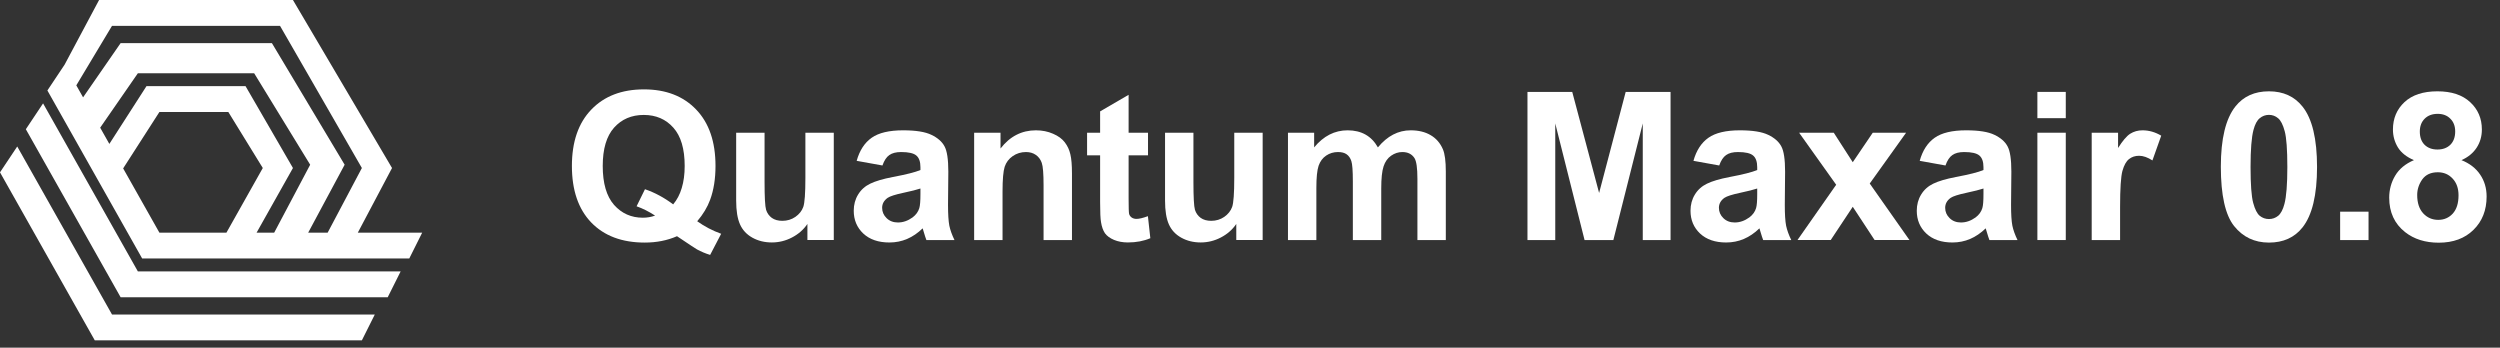
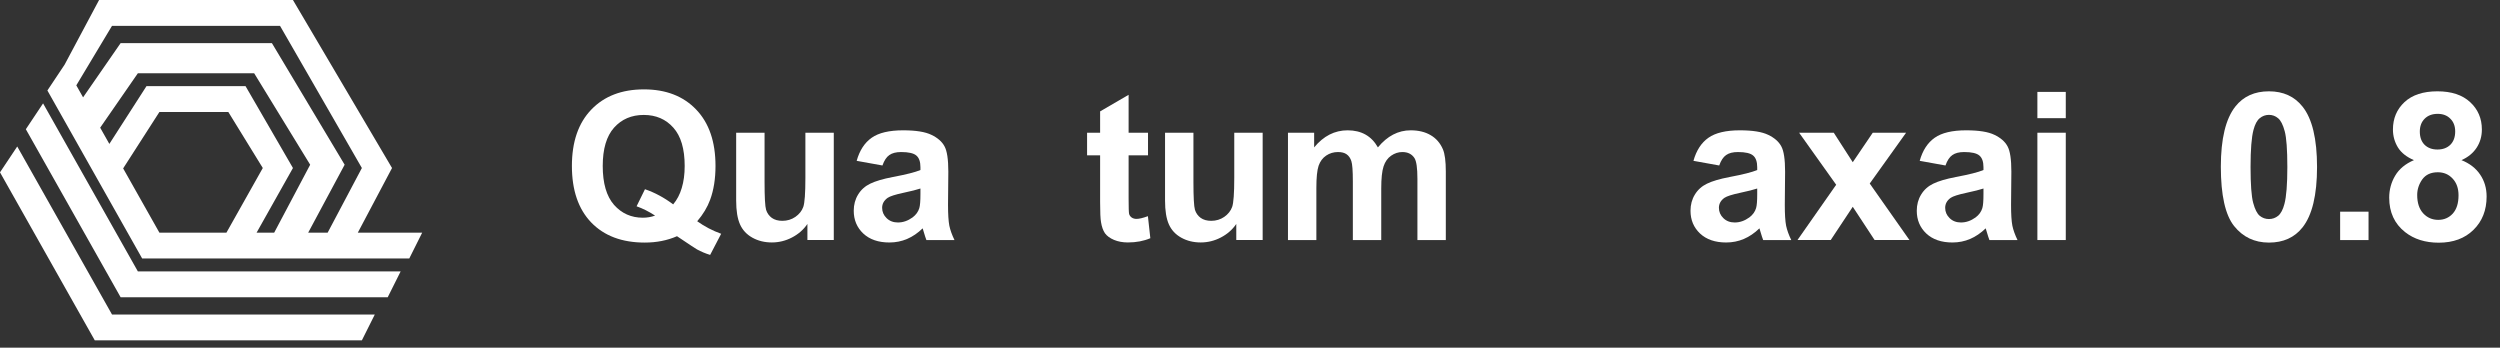
<svg xmlns="http://www.w3.org/2000/svg" width="302" height="42" viewBox="0 0 302 42" fill="none">
  <rect x="0" y="0" width="302" height="42" fill="#333333" stroke="none" />
  <path fill-rule="evenodd" clip-rule="evenodd" d="M11.969 0L7.806 7.806L7.808 7.811L7.806 7.808L5.725 10.93L17.174 31.226H49.439L51 28.104H43.224L47.357 20.296L35.388 0H11.969ZM39.581 28.104L43.714 20.296L33.827 3.122H13.531L9.218 10.31L10.036 11.76L14.572 5.208H32.846L41.633 19.898L37.229 28.104H39.581ZM33.123 28.104L37.469 19.898L30.704 8.851H16.653L12.102 15.424L13.209 17.385L17.694 10.408H29.663L35.388 20.296L30.996 28.104H33.123ZM27.353 28.104L31.745 20.296L27.582 13.53H19.255L14.877 20.342L19.255 28.104H27.353ZM16.653 32.784H48.398L46.837 35.907H14.571L3.122 15.611L5.204 12.488L16.653 32.784ZM45.276 37.992H13.531L2.082 17.696L0 20.819L11.449 41.114H43.714L45.276 37.992Z" fill="white" />
  <path d="M291.606 19.344C290.719 18.97 290.072 18.457 289.666 17.806C289.267 17.147 289.067 16.427 289.067 15.646C289.067 14.311 289.531 13.208 290.459 12.337C291.395 11.467 292.721 11.031 294.438 11.031C296.139 11.031 297.458 11.467 298.394 12.337C299.338 13.208 299.81 14.311 299.81 15.646C299.81 16.476 299.594 17.216 299.163 17.867C298.731 18.51 298.125 19.002 297.344 19.344C298.337 19.743 299.089 20.325 299.602 21.09C300.123 21.855 300.383 22.738 300.383 23.739C300.383 25.391 299.854 26.734 298.796 27.767C297.747 28.801 296.347 29.317 294.597 29.317C292.97 29.317 291.615 28.89 290.532 28.036C289.255 27.026 288.616 25.643 288.616 23.885C288.616 22.917 288.856 22.03 289.336 21.224C289.816 20.41 290.573 19.784 291.606 19.344ZM292.314 15.89C292.314 16.573 292.506 17.106 292.888 17.489C293.279 17.871 293.796 18.062 294.438 18.062C295.09 18.062 295.61 17.871 296.001 17.489C296.392 17.098 296.587 16.561 296.587 15.877C296.587 15.235 296.392 14.722 296.001 14.339C295.618 13.949 295.11 13.753 294.475 13.753C293.816 13.753 293.291 13.949 292.9 14.339C292.51 14.73 292.314 15.247 292.314 15.89ZM291.997 23.556C291.997 24.5 292.237 25.236 292.717 25.765C293.206 26.294 293.812 26.559 294.536 26.559C295.244 26.559 295.83 26.306 296.294 25.802C296.758 25.289 296.99 24.553 296.99 23.592C296.99 22.754 296.754 22.083 296.282 21.578C295.81 21.065 295.212 20.809 294.487 20.809C293.649 20.809 293.022 21.098 292.607 21.676C292.201 22.254 291.997 22.88 291.997 23.556Z" fill="white" />
  <path d="M282.689 29V25.57H286.119V29H282.689Z" fill="white" />
  <path d="M274.089 11.031C275.822 11.031 277.177 11.65 278.154 12.887C279.318 14.352 279.899 16.781 279.899 20.174C279.899 23.56 279.313 25.993 278.142 27.474C277.173 28.695 275.822 29.305 274.089 29.305C272.347 29.305 270.944 28.638 269.877 27.303C268.811 25.96 268.278 23.572 268.278 20.138C268.278 16.769 268.864 14.343 270.036 12.862C271.005 11.642 272.355 11.031 274.089 11.031ZM274.089 13.876C273.674 13.876 273.304 14.01 272.978 14.278C272.653 14.539 272.4 15.011 272.221 15.694C271.985 16.581 271.867 18.075 271.867 20.174C271.867 22.274 271.973 23.718 272.185 24.508C272.396 25.289 272.661 25.81 272.978 26.07C273.304 26.331 273.674 26.461 274.089 26.461C274.504 26.461 274.874 26.331 275.2 26.07C275.525 25.802 275.778 25.326 275.957 24.642C276.193 23.763 276.311 22.274 276.311 20.174C276.311 18.075 276.205 16.634 275.993 15.853C275.782 15.064 275.513 14.539 275.188 14.278C274.87 14.01 274.504 13.876 274.089 13.876Z" fill="white" />
-   <path d="M256.107 28.999H252.677V16.035H255.863V17.878C256.409 17.008 256.897 16.434 257.328 16.157C257.768 15.88 258.264 15.742 258.817 15.742C259.599 15.742 260.351 15.958 261.076 16.389L260.014 19.38C259.436 19.006 258.899 18.818 258.402 18.818C257.922 18.818 257.515 18.953 257.182 19.221C256.848 19.482 256.583 19.958 256.388 20.649C256.201 21.341 256.107 22.79 256.107 24.995V28.999Z" fill="white" />
  <path d="M246.116 14.275V11.102H249.546V14.275H246.116ZM246.116 28.997V16.033H249.546V28.997H246.116Z" fill="white" />
  <path d="M235.013 19.99L231.9 19.429C232.25 18.175 232.853 17.248 233.707 16.645C234.562 16.043 235.831 15.742 237.516 15.742C239.046 15.742 240.185 15.925 240.934 16.291C241.682 16.65 242.207 17.109 242.508 17.671C242.818 18.224 242.972 19.246 242.972 20.735L242.936 24.739C242.936 25.878 242.988 26.72 243.094 27.266C243.208 27.803 243.416 28.381 243.717 28.999H240.323C240.234 28.771 240.124 28.433 239.994 27.986C239.937 27.782 239.896 27.648 239.872 27.583C239.286 28.153 238.659 28.58 237.992 28.865C237.324 29.15 236.612 29.292 235.855 29.292C234.521 29.292 233.467 28.93 232.694 28.206C231.929 27.481 231.546 26.566 231.546 25.459C231.546 24.727 231.721 24.076 232.071 23.506C232.421 22.928 232.91 22.489 233.536 22.188C234.171 21.878 235.082 21.61 236.271 21.382C237.874 21.081 238.985 20.8 239.603 20.54V20.198C239.603 19.539 239.44 19.071 239.115 18.794C238.789 18.509 238.175 18.367 237.271 18.367C236.661 18.367 236.185 18.489 235.843 18.733C235.501 18.969 235.225 19.388 235.013 19.99ZM239.603 22.773C239.164 22.92 238.468 23.095 237.516 23.298C236.563 23.502 235.941 23.701 235.648 23.896C235.2 24.214 234.977 24.617 234.977 25.105C234.977 25.585 235.156 26 235.514 26.35C235.872 26.7 236.327 26.875 236.881 26.875C237.499 26.875 238.089 26.672 238.651 26.265C239.066 25.955 239.339 25.577 239.469 25.129C239.558 24.836 239.603 24.279 239.603 23.457V22.773Z" fill="white" />
  <path d="M217.136 28.995L221.811 22.318L217.331 16.031H221.518L223.813 19.596L226.23 16.031H230.258L225.864 22.171L230.661 28.995H226.45L223.813 24.979L221.152 28.995H217.136Z" fill="white" />
  <path d="M207.681 19.99L204.568 19.429C204.918 18.175 205.521 17.248 206.375 16.645C207.229 16.043 208.499 15.742 210.184 15.742C211.714 15.742 212.853 15.925 213.602 16.291C214.35 16.65 214.875 17.109 215.176 17.671C215.486 18.224 215.64 19.246 215.64 20.735L215.604 24.739C215.604 25.878 215.656 26.72 215.762 27.266C215.876 27.803 216.084 28.381 216.385 28.999H212.991C212.902 28.771 212.792 28.433 212.662 27.986C212.605 27.782 212.564 27.648 212.54 27.583C211.954 28.153 211.327 28.58 210.66 28.865C209.992 29.15 209.28 29.292 208.523 29.292C207.189 29.292 206.135 28.93 205.362 28.206C204.597 27.481 204.214 26.566 204.214 25.459C204.214 24.727 204.389 24.076 204.739 23.506C205.089 22.928 205.577 22.489 206.204 22.188C206.839 21.878 207.75 21.61 208.938 21.382C210.542 21.081 211.653 20.8 212.271 20.54V20.198C212.271 19.539 212.108 19.071 211.783 18.794C211.457 18.509 210.843 18.367 209.939 18.367C209.329 18.367 208.853 18.489 208.511 18.733C208.169 18.969 207.893 19.388 207.681 19.99ZM212.271 22.773C211.832 22.92 211.136 23.095 210.184 23.298C209.231 23.502 208.609 23.701 208.316 23.896C207.868 24.214 207.645 24.617 207.645 25.105C207.645 25.585 207.824 26 208.182 26.35C208.54 26.7 208.995 26.875 209.549 26.875C210.167 26.875 210.757 26.672 211.319 26.265C211.734 25.955 212.007 25.577 212.137 25.129C212.226 24.836 212.271 24.279 212.271 23.457V22.773Z" fill="white" />
-   <path d="M184.518 28.997V11.102H189.926L193.173 23.309L196.383 11.102H201.803V28.997H198.446V14.91L194.894 28.997H191.415L187.875 14.91V28.997H184.518Z" fill="white" />
  <path d="M155.587 16.035H158.749V17.805C159.88 16.43 161.227 15.742 162.789 15.742C163.619 15.742 164.339 15.913 164.95 16.255C165.56 16.597 166.061 17.113 166.451 17.805C167.021 17.113 167.635 16.597 168.294 16.255C168.954 15.913 169.658 15.742 170.406 15.742C171.358 15.742 172.164 15.938 172.823 16.328C173.482 16.711 173.975 17.276 174.3 18.025C174.536 18.578 174.654 19.474 174.654 20.71V28.999H171.224V21.589C171.224 20.303 171.106 19.474 170.87 19.099C170.553 18.611 170.064 18.367 169.405 18.367C168.925 18.367 168.473 18.513 168.05 18.806C167.627 19.099 167.322 19.53 167.135 20.1C166.948 20.662 166.854 21.553 166.854 22.773V28.999H163.424V21.895C163.424 20.633 163.363 19.819 163.241 19.453C163.119 19.087 162.927 18.814 162.667 18.635C162.415 18.456 162.069 18.367 161.629 18.367C161.1 18.367 160.624 18.509 160.201 18.794C159.778 19.079 159.473 19.49 159.286 20.027C159.107 20.564 159.017 21.455 159.017 22.7V28.999H155.587V16.035Z" fill="white" />
  <path d="M149.343 28.995V27.054C148.871 27.746 148.248 28.291 147.475 28.69C146.71 29.089 145.9 29.288 145.046 29.288C144.175 29.288 143.394 29.097 142.702 28.714C142.01 28.332 141.51 27.795 141.201 27.103C140.891 26.411 140.737 25.455 140.737 24.234V16.031H144.167V21.988C144.167 23.811 144.228 24.93 144.35 25.345C144.48 25.752 144.712 26.078 145.046 26.322C145.38 26.558 145.803 26.676 146.315 26.676C146.901 26.676 147.426 26.517 147.89 26.2C148.354 25.874 148.671 25.475 148.842 25.003C149.013 24.523 149.099 23.355 149.099 21.5V16.031H152.529V28.995H149.343Z" fill="white" />
  <path d="M138.68 16.031V18.765H136.336V23.99C136.336 25.048 136.356 25.666 136.397 25.845C136.446 26.016 136.548 26.159 136.702 26.273C136.865 26.386 137.06 26.443 137.288 26.443C137.605 26.443 138.065 26.334 138.667 26.114L138.96 28.775C138.163 29.117 137.26 29.288 136.25 29.288C135.632 29.288 135.075 29.186 134.578 28.982C134.082 28.771 133.715 28.502 133.479 28.177C133.252 27.843 133.093 27.395 133.003 26.834C132.93 26.435 132.894 25.63 132.894 24.417V18.765H131.319V16.031H132.894V13.455L136.336 11.453V16.031H138.68Z" fill="white" />
-   <path d="M129.494 28.999H126.063V22.383C126.063 20.983 125.99 20.08 125.844 19.673C125.697 19.258 125.457 18.936 125.124 18.709C124.798 18.481 124.403 18.367 123.939 18.367C123.345 18.367 122.812 18.529 122.34 18.855C121.868 19.18 121.543 19.612 121.364 20.149C121.193 20.686 121.107 21.679 121.107 23.127V28.999H117.677V16.035H120.863V17.939C121.994 16.475 123.419 15.742 125.136 15.742C125.893 15.742 126.584 15.88 127.211 16.157C127.838 16.426 128.31 16.772 128.627 17.195C128.952 17.618 129.176 18.098 129.298 18.635C129.429 19.172 129.494 19.941 129.494 20.942V28.999Z" fill="white" />
  <path d="M106.599 19.99L103.486 19.429C103.836 18.175 104.438 17.248 105.293 16.645C106.147 16.043 107.417 15.742 109.102 15.742C110.632 15.742 111.771 15.925 112.52 16.291C113.268 16.65 113.793 17.109 114.094 17.671C114.403 18.224 114.558 19.246 114.558 20.735L114.521 24.739C114.521 25.878 114.574 26.72 114.68 27.266C114.794 27.803 115.002 28.381 115.303 28.999H111.909C111.82 28.771 111.71 28.433 111.58 27.986C111.523 27.782 111.482 27.648 111.458 27.583C110.872 28.153 110.245 28.58 109.578 28.865C108.91 29.15 108.198 29.292 107.441 29.292C106.107 29.292 105.053 28.93 104.28 28.206C103.515 27.481 103.132 26.566 103.132 25.459C103.132 24.727 103.307 24.076 103.657 23.506C104.007 22.928 104.495 22.489 105.122 22.188C105.757 21.878 106.668 21.61 107.856 21.382C109.46 21.081 110.57 20.8 111.189 20.54V20.198C111.189 19.539 111.026 19.071 110.701 18.794C110.375 18.509 109.761 18.367 108.857 18.367C108.247 18.367 107.771 18.489 107.429 18.733C107.087 18.969 106.811 19.388 106.599 19.99ZM111.189 22.773C110.75 22.92 110.054 23.095 109.102 23.298C108.149 23.502 107.527 23.701 107.234 23.896C106.786 24.214 106.562 24.617 106.562 25.105C106.562 25.585 106.742 26 107.1 26.35C107.458 26.7 107.913 26.875 108.467 26.875C109.085 26.875 109.675 26.672 110.237 26.265C110.652 25.955 110.924 25.577 111.055 25.129C111.144 24.836 111.189 24.279 111.189 23.457V22.773Z" fill="white" />
  <path d="M97.535 28.995V27.054C97.063 27.746 96.441 28.291 95.668 28.69C94.903 29.089 94.093 29.288 93.238 29.288C92.368 29.288 91.586 29.097 90.894 28.714C90.203 28.332 89.702 27.795 89.393 27.103C89.084 26.411 88.929 25.455 88.929 24.234V16.031H92.359V21.988C92.359 23.811 92.42 24.93 92.543 25.345C92.673 25.752 92.905 26.078 93.238 26.322C93.572 26.558 93.995 26.676 94.508 26.676C95.094 26.676 95.619 26.517 96.082 26.2C96.546 25.874 96.864 25.475 97.035 25.003C97.206 24.523 97.291 23.355 97.291 21.5V16.031H100.721V28.995H97.535Z" fill="white" />
  <path d="M84.223 26.727C85.11 27.362 86.075 27.866 87.116 28.241L85.786 30.792C85.24 30.629 84.707 30.405 84.186 30.121C84.073 30.064 83.271 29.535 81.782 28.534C80.61 29.046 79.312 29.303 77.888 29.303C75.137 29.303 72.981 28.493 71.418 26.873C69.864 25.254 69.086 22.98 69.086 20.05C69.086 17.128 69.868 14.858 71.43 13.238C72.993 11.611 75.113 10.797 77.79 10.797C80.443 10.797 82.547 11.611 84.101 13.238C85.655 14.858 86.433 17.128 86.433 20.05C86.433 21.596 86.217 22.955 85.786 24.127C85.46 25.022 84.939 25.889 84.223 26.727ZM81.318 24.689C81.782 24.143 82.128 23.484 82.356 22.711C82.591 21.938 82.71 21.051 82.71 20.05C82.71 17.983 82.254 16.441 81.342 15.423C80.431 14.398 79.239 13.885 77.766 13.885C76.293 13.885 75.096 14.398 74.177 15.423C73.265 16.449 72.81 17.991 72.81 20.05C72.81 22.141 73.265 23.708 74.177 24.75C75.096 25.783 76.256 26.3 77.656 26.3C78.177 26.3 78.669 26.214 79.133 26.044C78.4 25.563 77.656 25.189 76.899 24.92L77.912 22.857C79.1 23.264 80.236 23.875 81.318 24.689Z" fill="white" />
</svg>